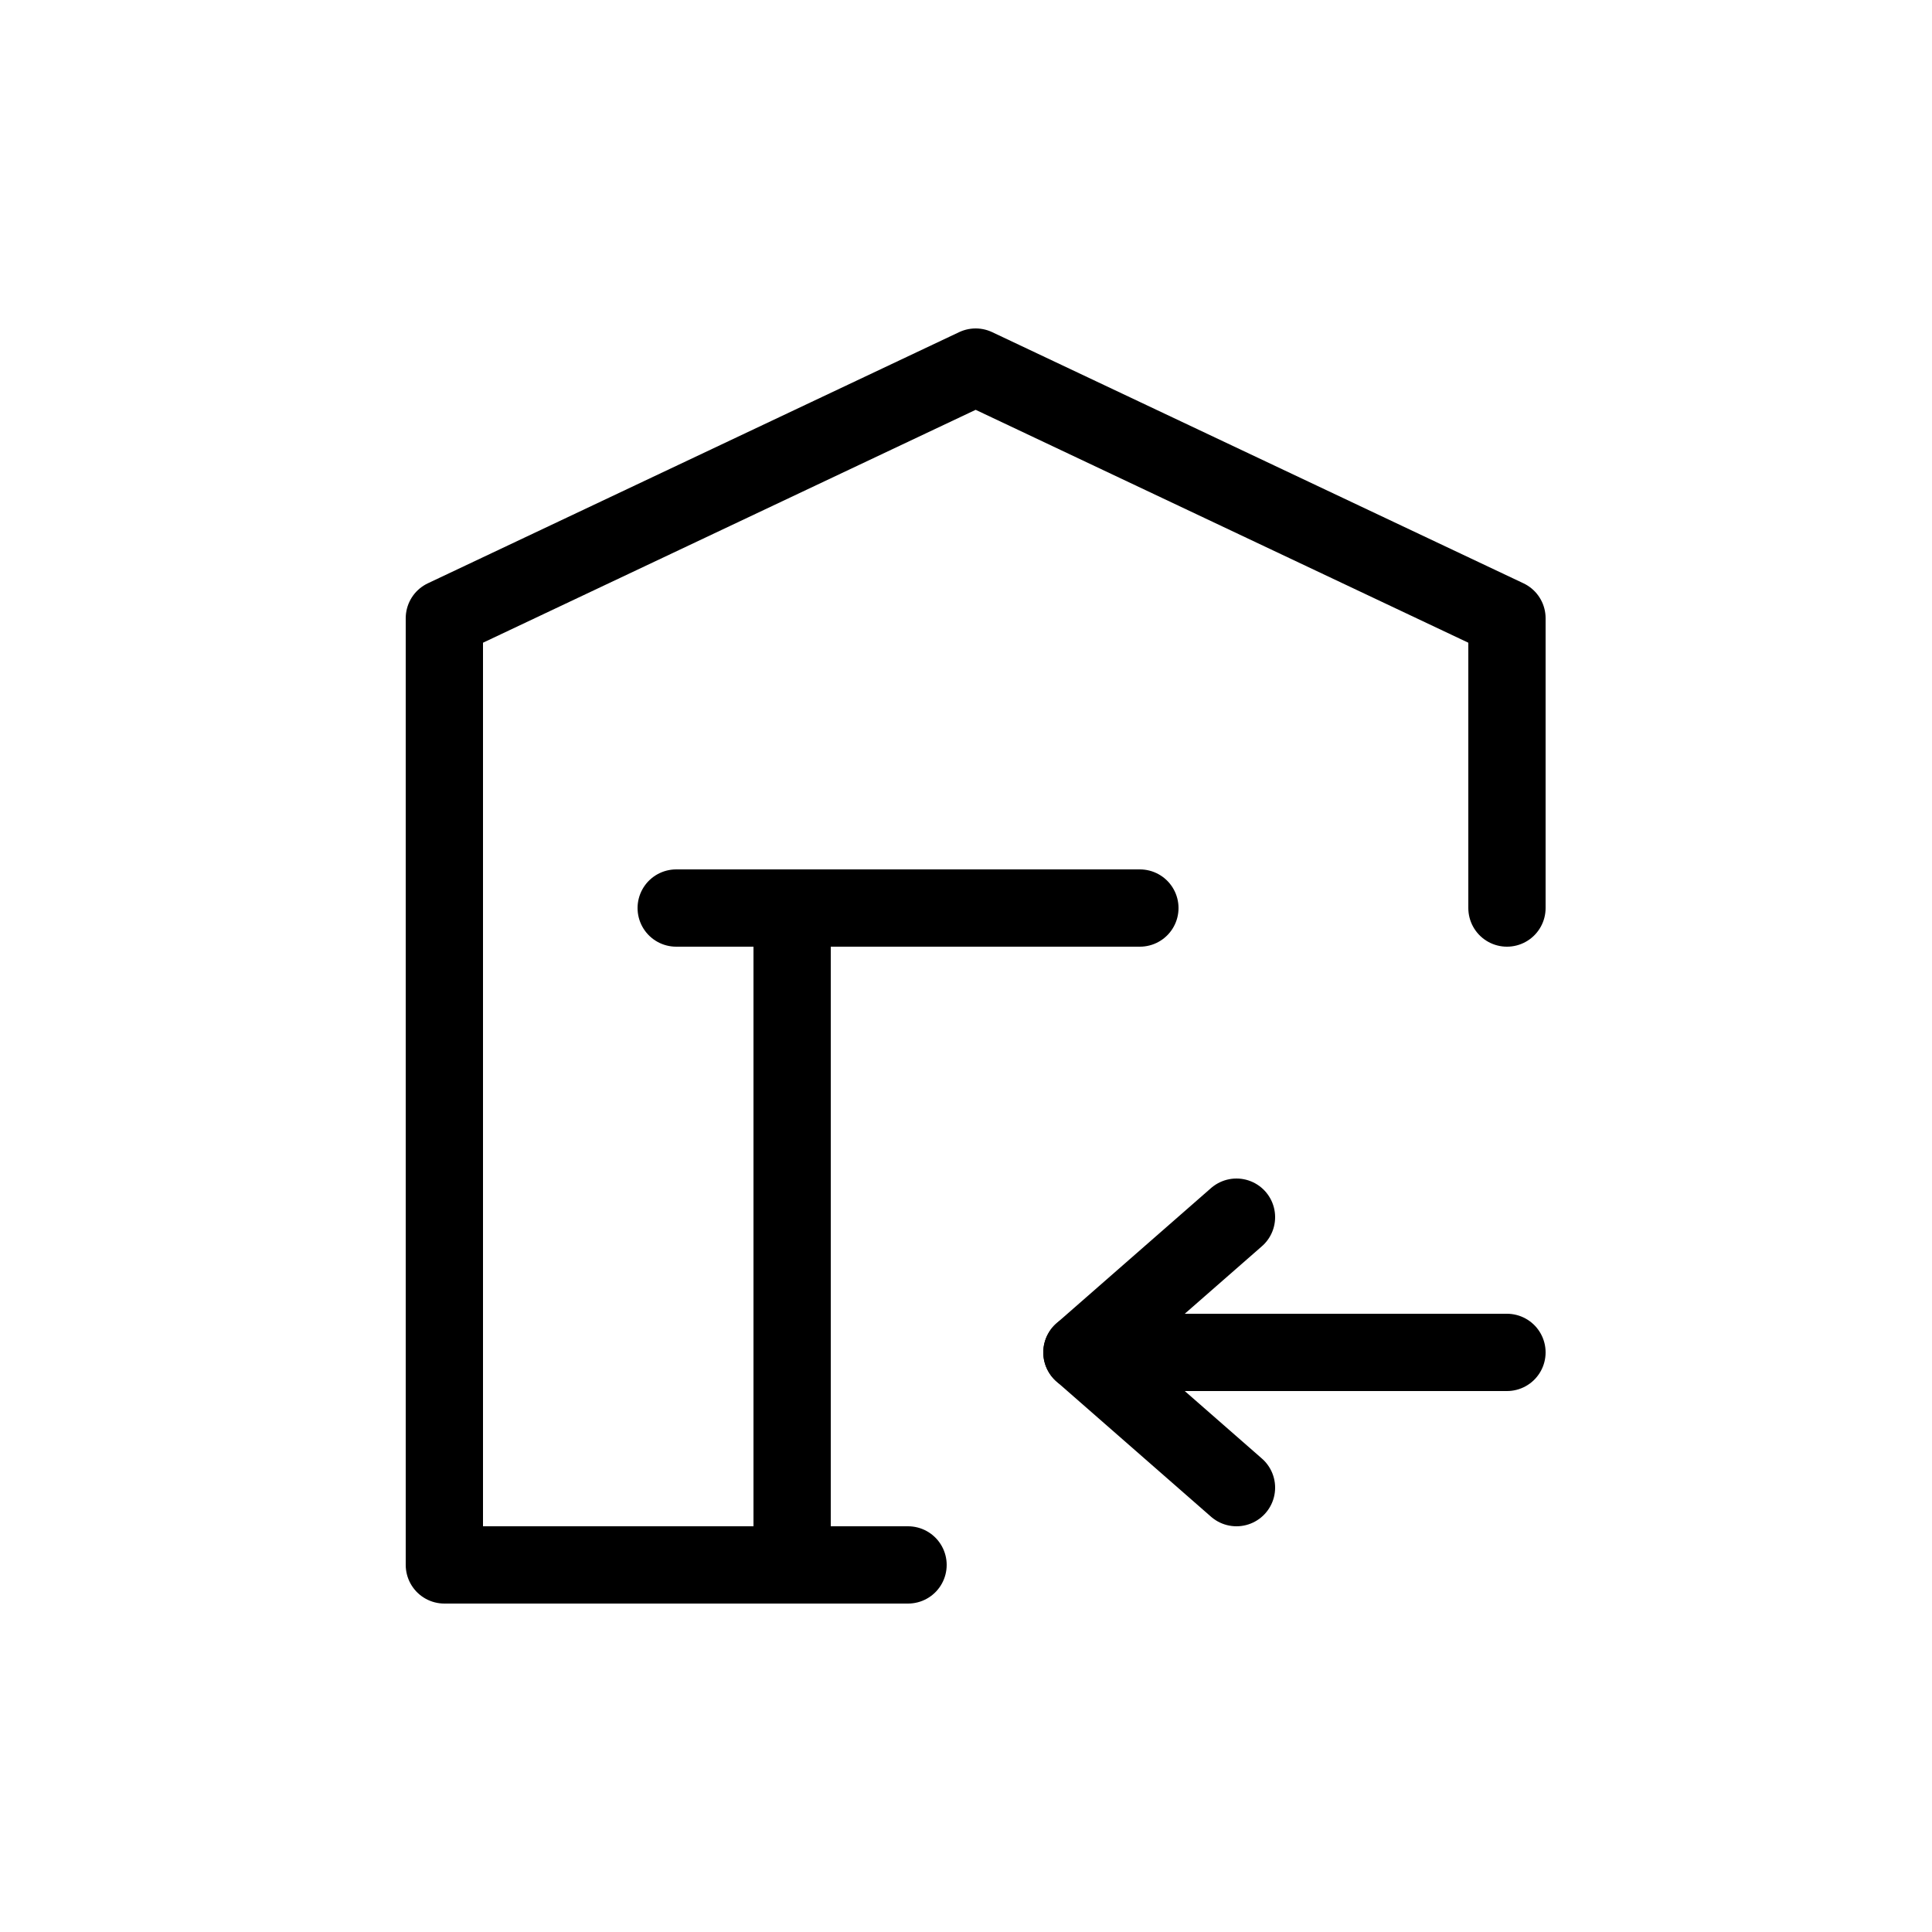
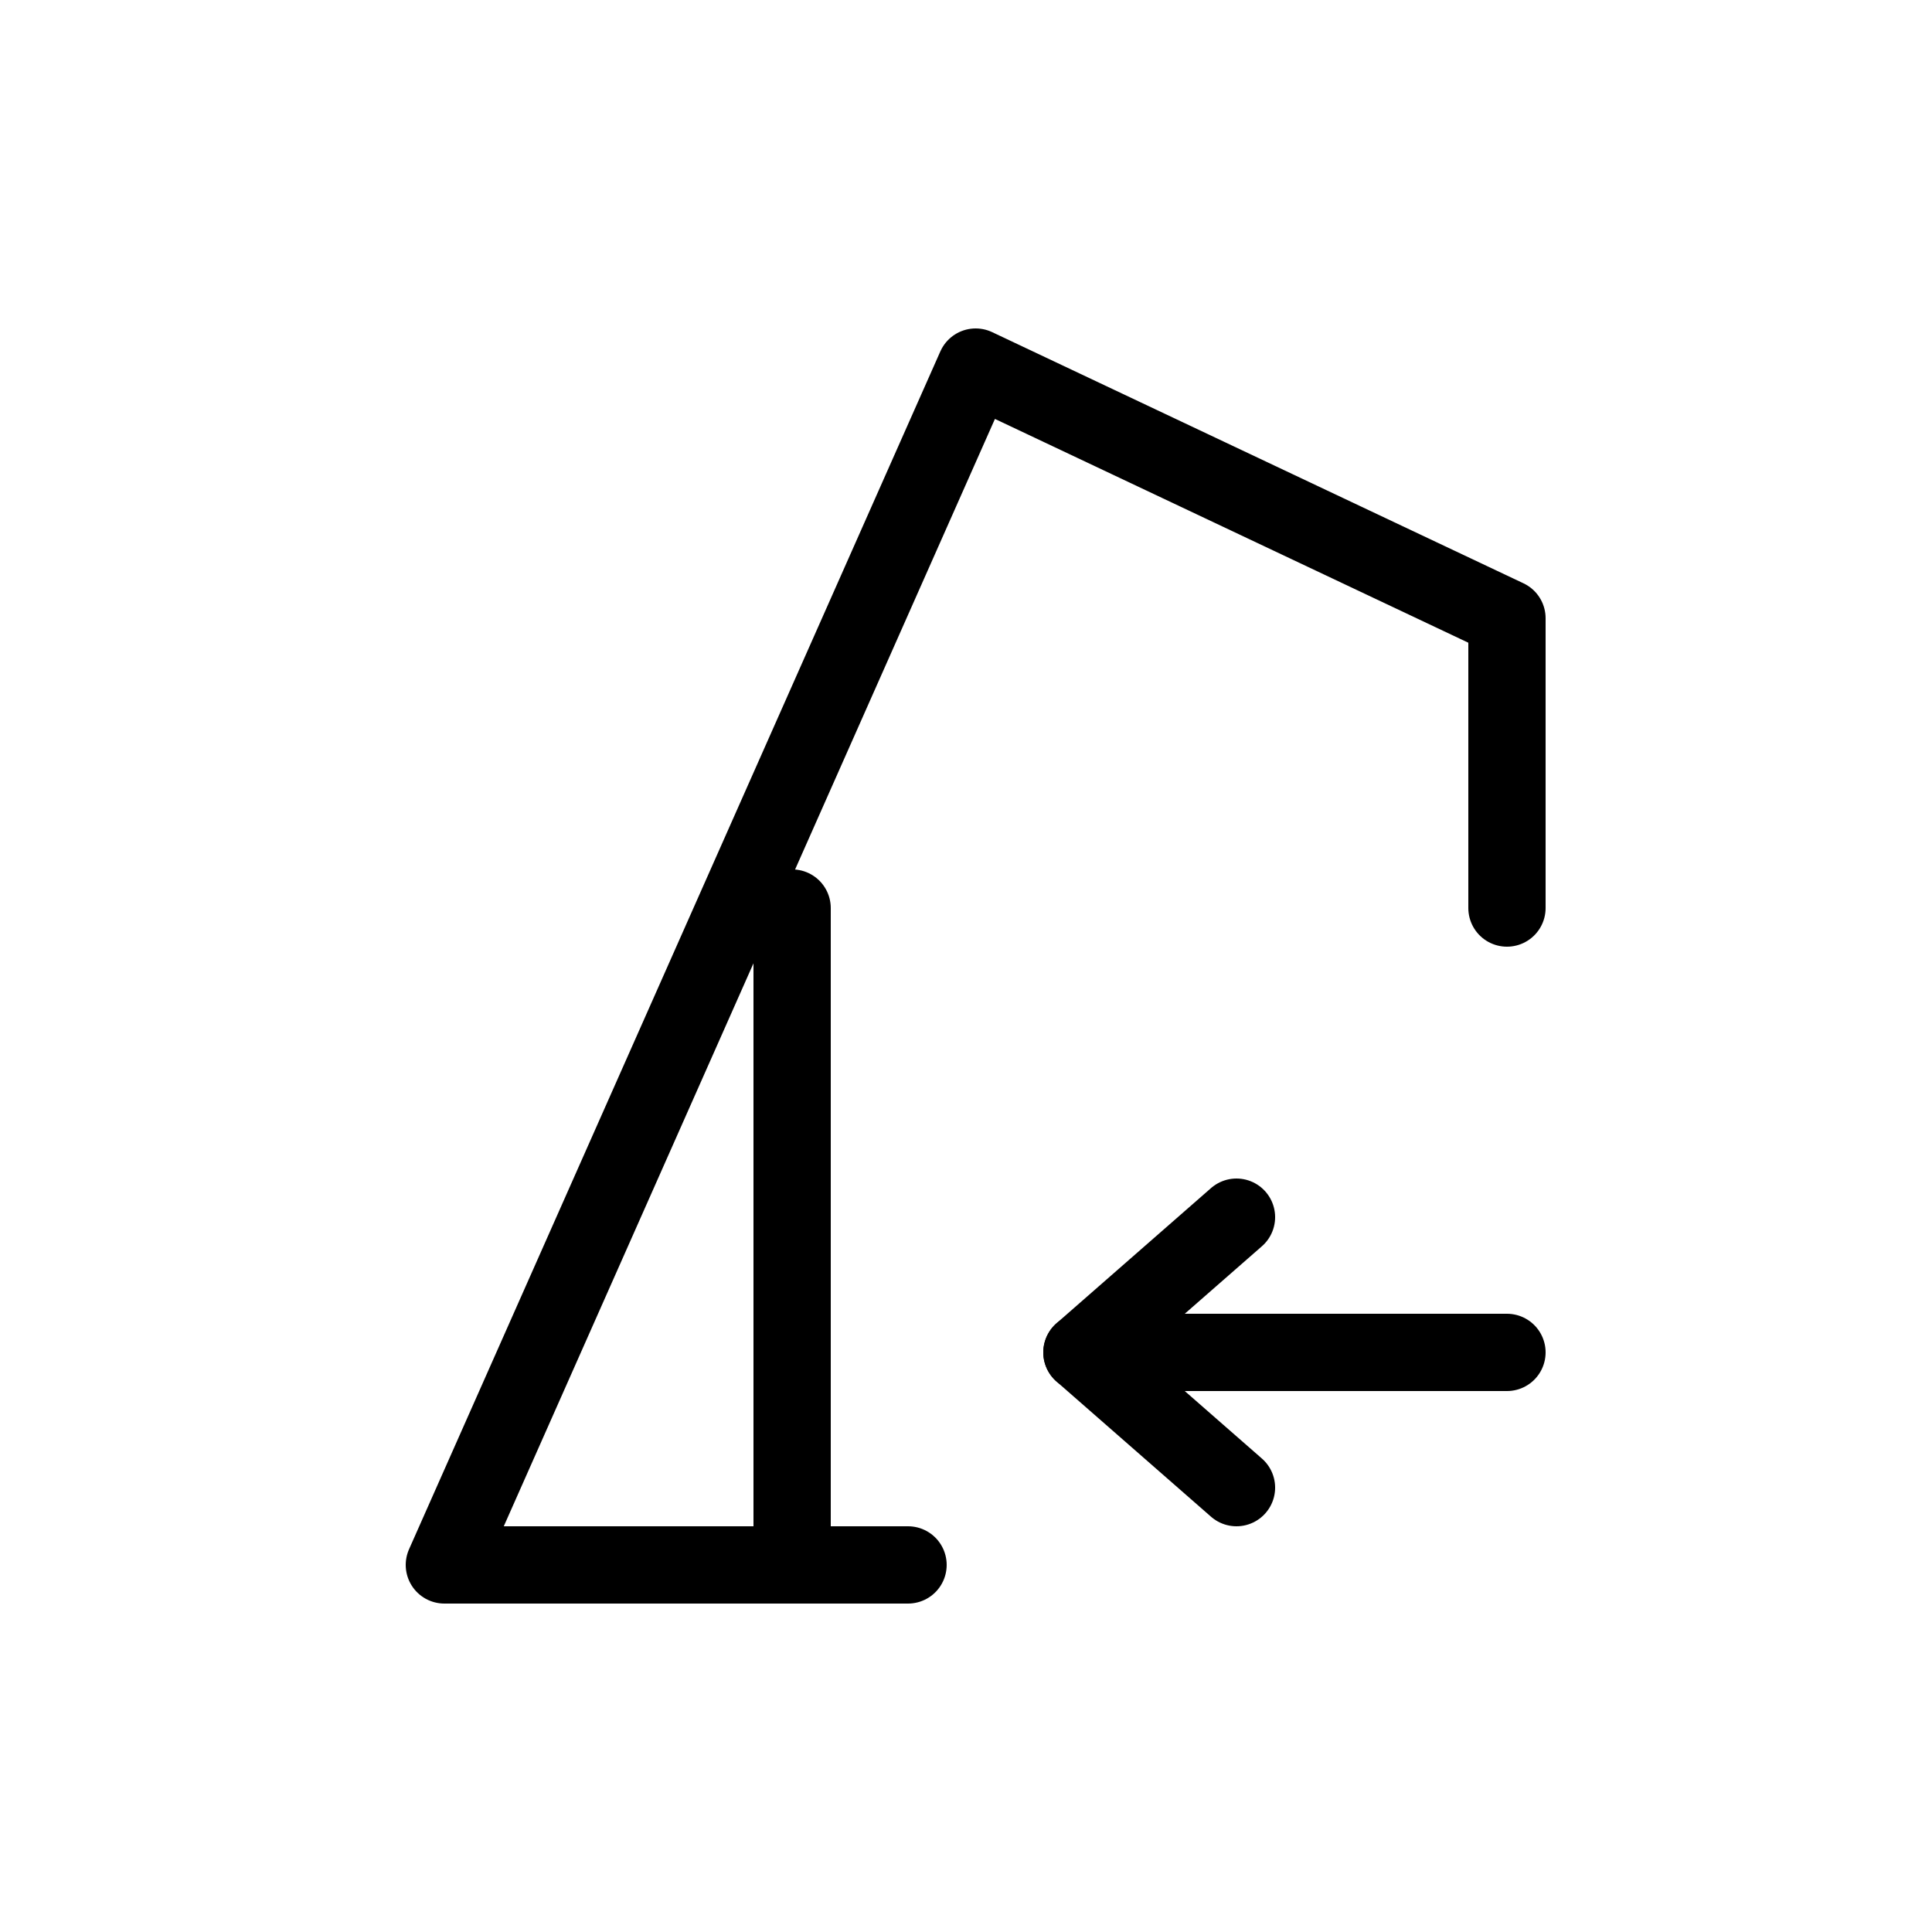
<svg xmlns="http://www.w3.org/2000/svg" width="100" height="100" viewBox="0 0 100 100" fill="none">
  <mask id="mask0_560_609" style="mask-type:alpha" maskUnits="userSpaceOnUse" x="0" y="0" width="100" height="100">
    <rect width="100" height="100" fill="#D9D9D9" />
  </mask>
  <g mask="url(#mask0_560_609)">
-     <path d="M47 81H23V32L50.5 19L78 32V47" stroke="black" stroke-width="4" stroke-linecap="round" stroke-linejoin="round" />
-     <path d="M35 47H59" stroke="black" stroke-width="4" stroke-linecap="round" />
+     <path d="M47 81H23L50.5 19L78 32V47" stroke="black" stroke-width="4" stroke-linecap="round" stroke-linejoin="round" />
    <path d="M58 70H78" stroke="black" stroke-width="4" stroke-linecap="round" />
    <path d="M56 70L64 77" stroke="black" stroke-width="4" stroke-linecap="round" />
    <path d="M64 63L56 70" stroke="black" stroke-width="4" stroke-linecap="round" />
    <path d="M41 47L41 81" stroke="black" stroke-width="4" stroke-linecap="round" />
  </g>
</svg>